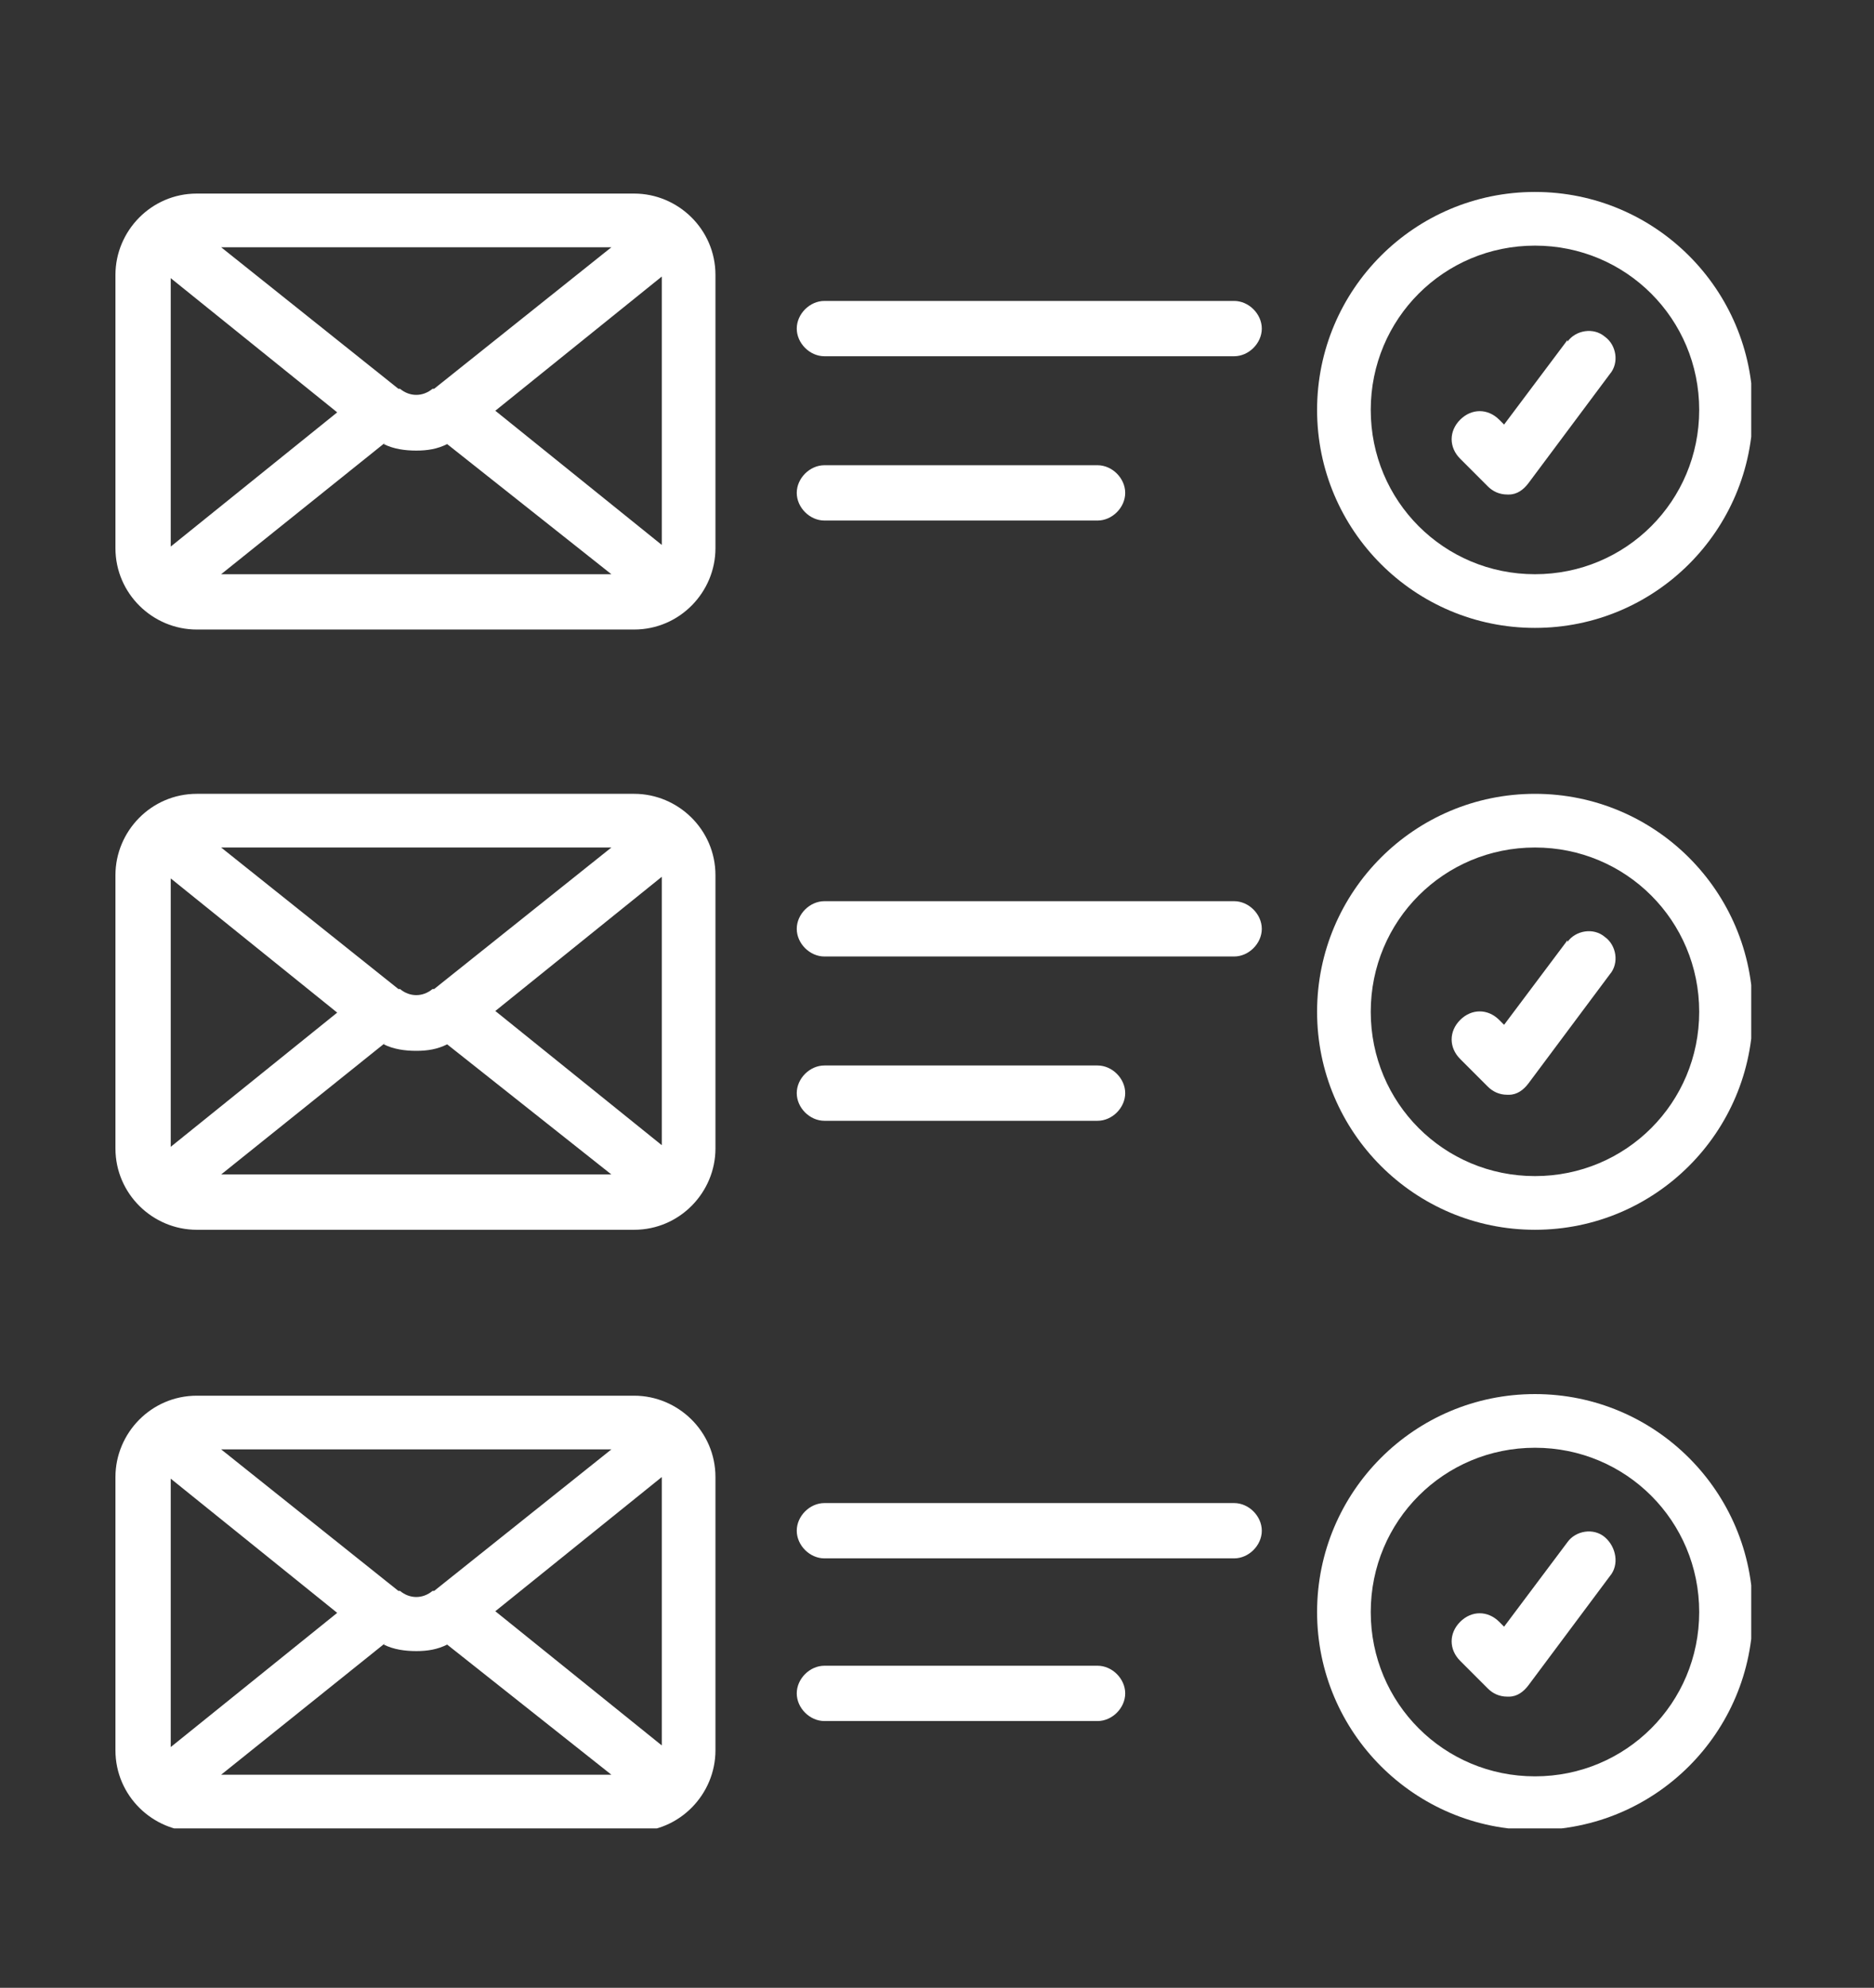
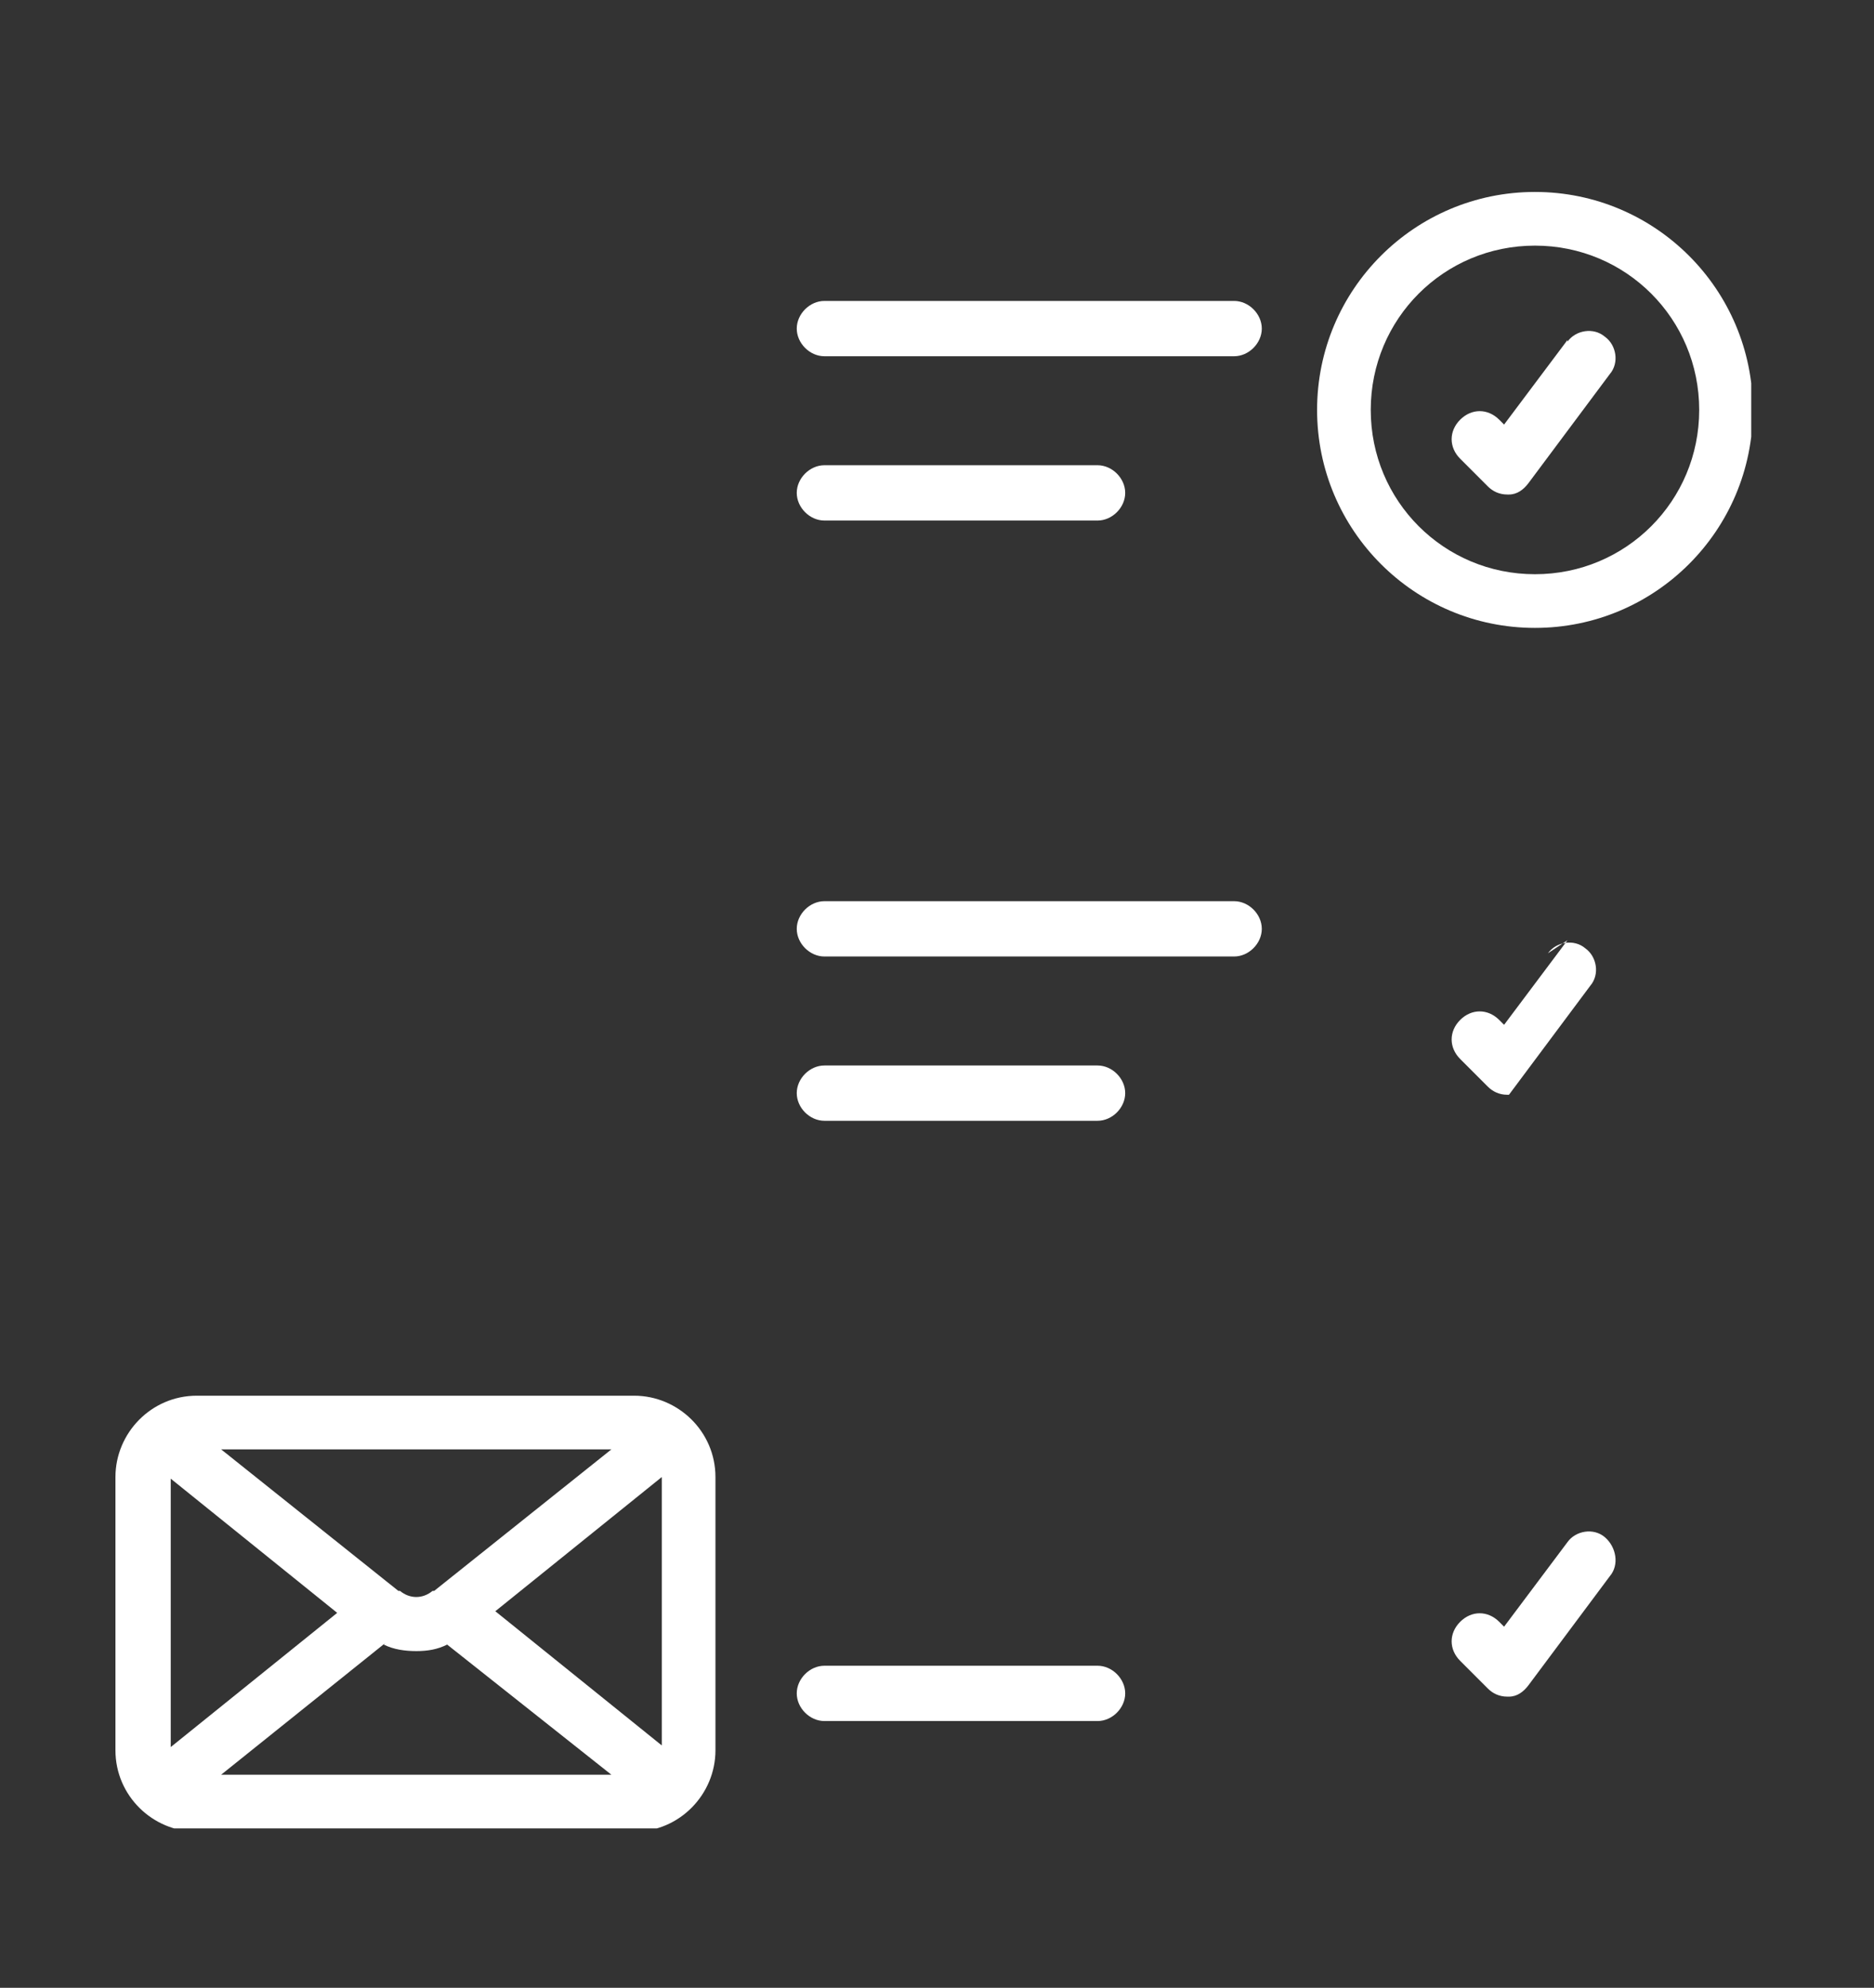
<svg xmlns="http://www.w3.org/2000/svg" id="Layer_1" data-name="Layer 1" viewBox="0 0 115.25 122.2">
  <rect x="0" y="0" width="115.25" height="122.2" fill="#333333" stroke="none" />
  <defs>
    <style>
      .cls-1 {
        fill: none;
      }

      .cls-2 {
        clip-path: url(#clippath-1);
      }

      .cls-3 {
        clip-path: url(#clippath-3);
      }

      .cls-4 {
        clip-path: url(#clippath-4);
      }

      .cls-5 {
        clip-path: url(#clippath-2);
      }

      .cls-6 {
        clip-path: url(#clippath-5);
      }

      .cls-7 {
        fill: #fff;
      }

      .cls-8 {
        clip-path: url(#clippath);
      }
    </style>
    <clipPath id="clippath">
-       <rect class="cls-1" x="7.1" y="11.8" width="37.2" height="26.9" />
-     </clipPath>
+       </clipPath>
    <clipPath id="clippath-1">
      <rect class="cls-1" x="7.1" y="48.4" width="37.2" height="27.5" />
    </clipPath>
    <clipPath id="clippath-2">
      <rect class="cls-1" x="7.1" y="85.3" width="37.2" height="27.1" />
    </clipPath>
    <clipPath id="clippath-3">
      <rect class="cls-1" x="80.7" y="11.8" width="27" height="26.9" />
    </clipPath>
    <clipPath id="clippath-4">
      <rect class="cls-1" x="80.7" y="48.4" width="27" height="27.5" />
    </clipPath>
    <clipPath id="clippath-5">
-       <rect class="cls-1" x="80.7" y="85.3" width="27" height="27.1" />
-     </clipPath>
+       </clipPath>
  </defs>
  <g id="Layer_6" data-name="Layer 6">
    <g class="cls-8">
      <path class="cls-7" d="M20.8,25.3l-10.3,8.3v-16.5l10.3,8.3v-.1ZM26.7,23.9h-.1c-.6.5-1.4.5-2,0h-.1l-10.9-8.7h24l-10.9,8.7ZM30.4,25.3l10.3-8.3v16.5l-10.3-8.3v.1ZM23.6,27.3c.6.3,1.3.4,2,.4s1.3-.1,1.9-.4l10.1,8H13.6l10.1-8.1-.1.1ZM12.1,38.7h26.9c2.8,0,5-2.3,5-5v-16.8c0-2.8-2.3-5-5-5H12.1c-2.8,0-5,2.3-5,5v16.8c0,2.8,2.3,5,5,5" />
    </g>
    <g class="cls-2">
-       <path class="cls-7" d="M20.8,62.2l-10.3,8.3v-16.5l10.3,8.3v-.1ZM26.7,60.8h-.1c-.6.5-1.4.5-2,0h-.1l-10.9-8.7h24l-10.9,8.7ZM30.4,62.2l10.3-8.3v16.5l-10.3-8.3v.1ZM23.6,64.2c.6.3,1.3.4,2,.4s1.3-.1,1.9-.4l10.1,8H13.6l10.1-8.1-.1.1ZM12.1,75.6h26.9c2.8,0,5-2.3,5-5v-16.8c0-2.8-2.3-5-5-5H12.1c-2.8,0-5,2.3-5,5v16.8c0,2.8,2.3,5,5,5" />
-     </g>
+       </g>
    <g class="cls-5">
      <path class="cls-7" d="M20.8,99.1l-10.3,8.3v-16.5l10.3,8.3v-.1ZM26.7,97.8h-.1c-.6.5-1.4.5-2,0h-.1l-10.9-8.7h24l-10.9,8.7ZM30.4,99.1l10.3-8.3v16.5l-10.3-8.3v.1ZM23.6,101.1c.6.3,1.3.4,2,.4s1.3-.1,1.9-.4l10.1,8H13.6l10.1-8.1-.1.1ZM12.1,112.6h26.9c2.8,0,5-2.3,5-5v-16.8c0-2.8-2.3-5-5-5H12.1c-2.8,0-5,2.3-5,5v16.8c0,2.8,2.3,5,5,5" />
    </g>
    <g class="cls-3">
      <path class="cls-7" d="M94.4,35.3c-5.6,0-10.1-4.5-10.1-10.1s4.5-10.1,10.1-10.1,10.1,4.5,10.1,10.1-4.5,10.1-10.1,10.1ZM94.4,11.8c-7.4,0-13.4,6-13.4,13.4s6,13.4,13.4,13.4,13.4-6,13.4-13.4-6-13.4-13.4-13.4" />
    </g>
    <g class="cls-4">
-       <path class="cls-7" d="M94.4,72.3c-5.6,0-10.1-4.5-10.1-10.1s4.5-10.1,10.1-10.1,10.1,4.5,10.1,10.1-4.5,10.1-10.1,10.1ZM94.4,48.8c-7.4,0-13.4,6-13.4,13.4s6,13.4,13.4,13.4,13.4-6,13.4-13.4-6-13.4-13.4-13.4" />
-     </g>
+       </g>
    <g class="cls-6">
      <path class="cls-7" d="M94.4,109.2c-5.6,0-10.1-4.5-10.1-10.1s4.5-10.1,10.1-10.1,10.1,4.5,10.1,10.1-4.5,10.1-10.1,10.1ZM107.8,99.1c0-7.4-6-13.4-13.4-13.4s-13.4,6-13.4,13.4,6,13.4,13.4,13.4,13.4-6,13.4-13.4" />
    </g>
    <path class="cls-7" d="M96.4,20.9l-3.9,5.2-.3-.3c-.7-.7-1.7-.7-2.4,0-.7.7-.7,1.7,0,2.4l1.7,1.7c.3.3.7.5,1.2.5s0,0,.1,0c.5,0,.9-.3,1.2-.7l5-6.7c.6-.7.4-1.8-.3-2.3-.7-.6-1.8-.4-2.3.3" />
-     <path class="cls-7" d="M96.4,57.8l-3.9,5.2-.3-.3c-.7-.7-1.7-.7-2.4,0-.7.7-.7,1.7,0,2.4l1.7,1.7c.3.3.7.5,1.2.5s0,0,.1,0c.5,0,.9-.3,1.2-.7l5-6.7c.6-.7.4-1.8-.3-2.3-.7-.6-1.8-.4-2.3.3" />
+     <path class="cls-7" d="M96.4,57.8l-3.9,5.2-.3-.3c-.7-.7-1.7-.7-2.4,0-.7.7-.7,1.7,0,2.4l1.7,1.7c.3.3.7.5,1.2.5s0,0,.1,0l5-6.7c.6-.7.4-1.8-.3-2.3-.7-.6-1.8-.4-2.3.3" />
    <path class="cls-7" d="M96.4,94.8l-3.9,5.2-.3-.3c-.7-.7-1.7-.7-2.4,0-.7.7-.7,1.7,0,2.4l1.7,1.7c.3.3.7.5,1.2.5s0,0,.1,0c.5,0,.9-.3,1.2-.7l5-6.7c.6-.7.4-1.8-.3-2.4-.7-.6-1.8-.4-2.3.3" />
    <path class="cls-7" d="M50.7,21.9h25.2c.9,0,1.7-.8,1.7-1.7s-.8-1.7-1.7-1.7h-25.2c-.9,0-1.7.8-1.7,1.7s.8,1.7,1.7,1.7" />
    <path class="cls-7" d="M50.7,32h16.8c.9,0,1.7-.8,1.7-1.7s-.8-1.7-1.7-1.7h-16.8c-.9,0-1.7.8-1.7,1.7s.8,1.7,1.7,1.7" />
    <path class="cls-7" d="M50.7,58.8h25.2c.9,0,1.7-.8,1.7-1.7s-.8-1.7-1.7-1.7h-25.2c-.9,0-1.7.8-1.7,1.7s.8,1.7,1.7,1.7" />
    <path class="cls-7" d="M50.7,68.9h16.8c.9,0,1.7-.8,1.7-1.7s-.8-1.7-1.7-1.7h-16.8c-.9,0-1.7.8-1.7,1.7s.8,1.7,1.7,1.7" />
-     <path class="cls-7" d="M50.7,95.8h25.2c.9,0,1.7-.8,1.7-1.7s-.8-1.7-1.7-1.7h-25.2c-.9,0-1.7.8-1.7,1.7s.8,1.7,1.7,1.7" />
    <path class="cls-7" d="M50.7,105.8h16.8c.9,0,1.7-.8,1.7-1.7s-.8-1.7-1.7-1.7h-16.8c-.9,0-1.7.8-1.7,1.7s.8,1.7,1.7,1.7" />
  </g>
</svg>